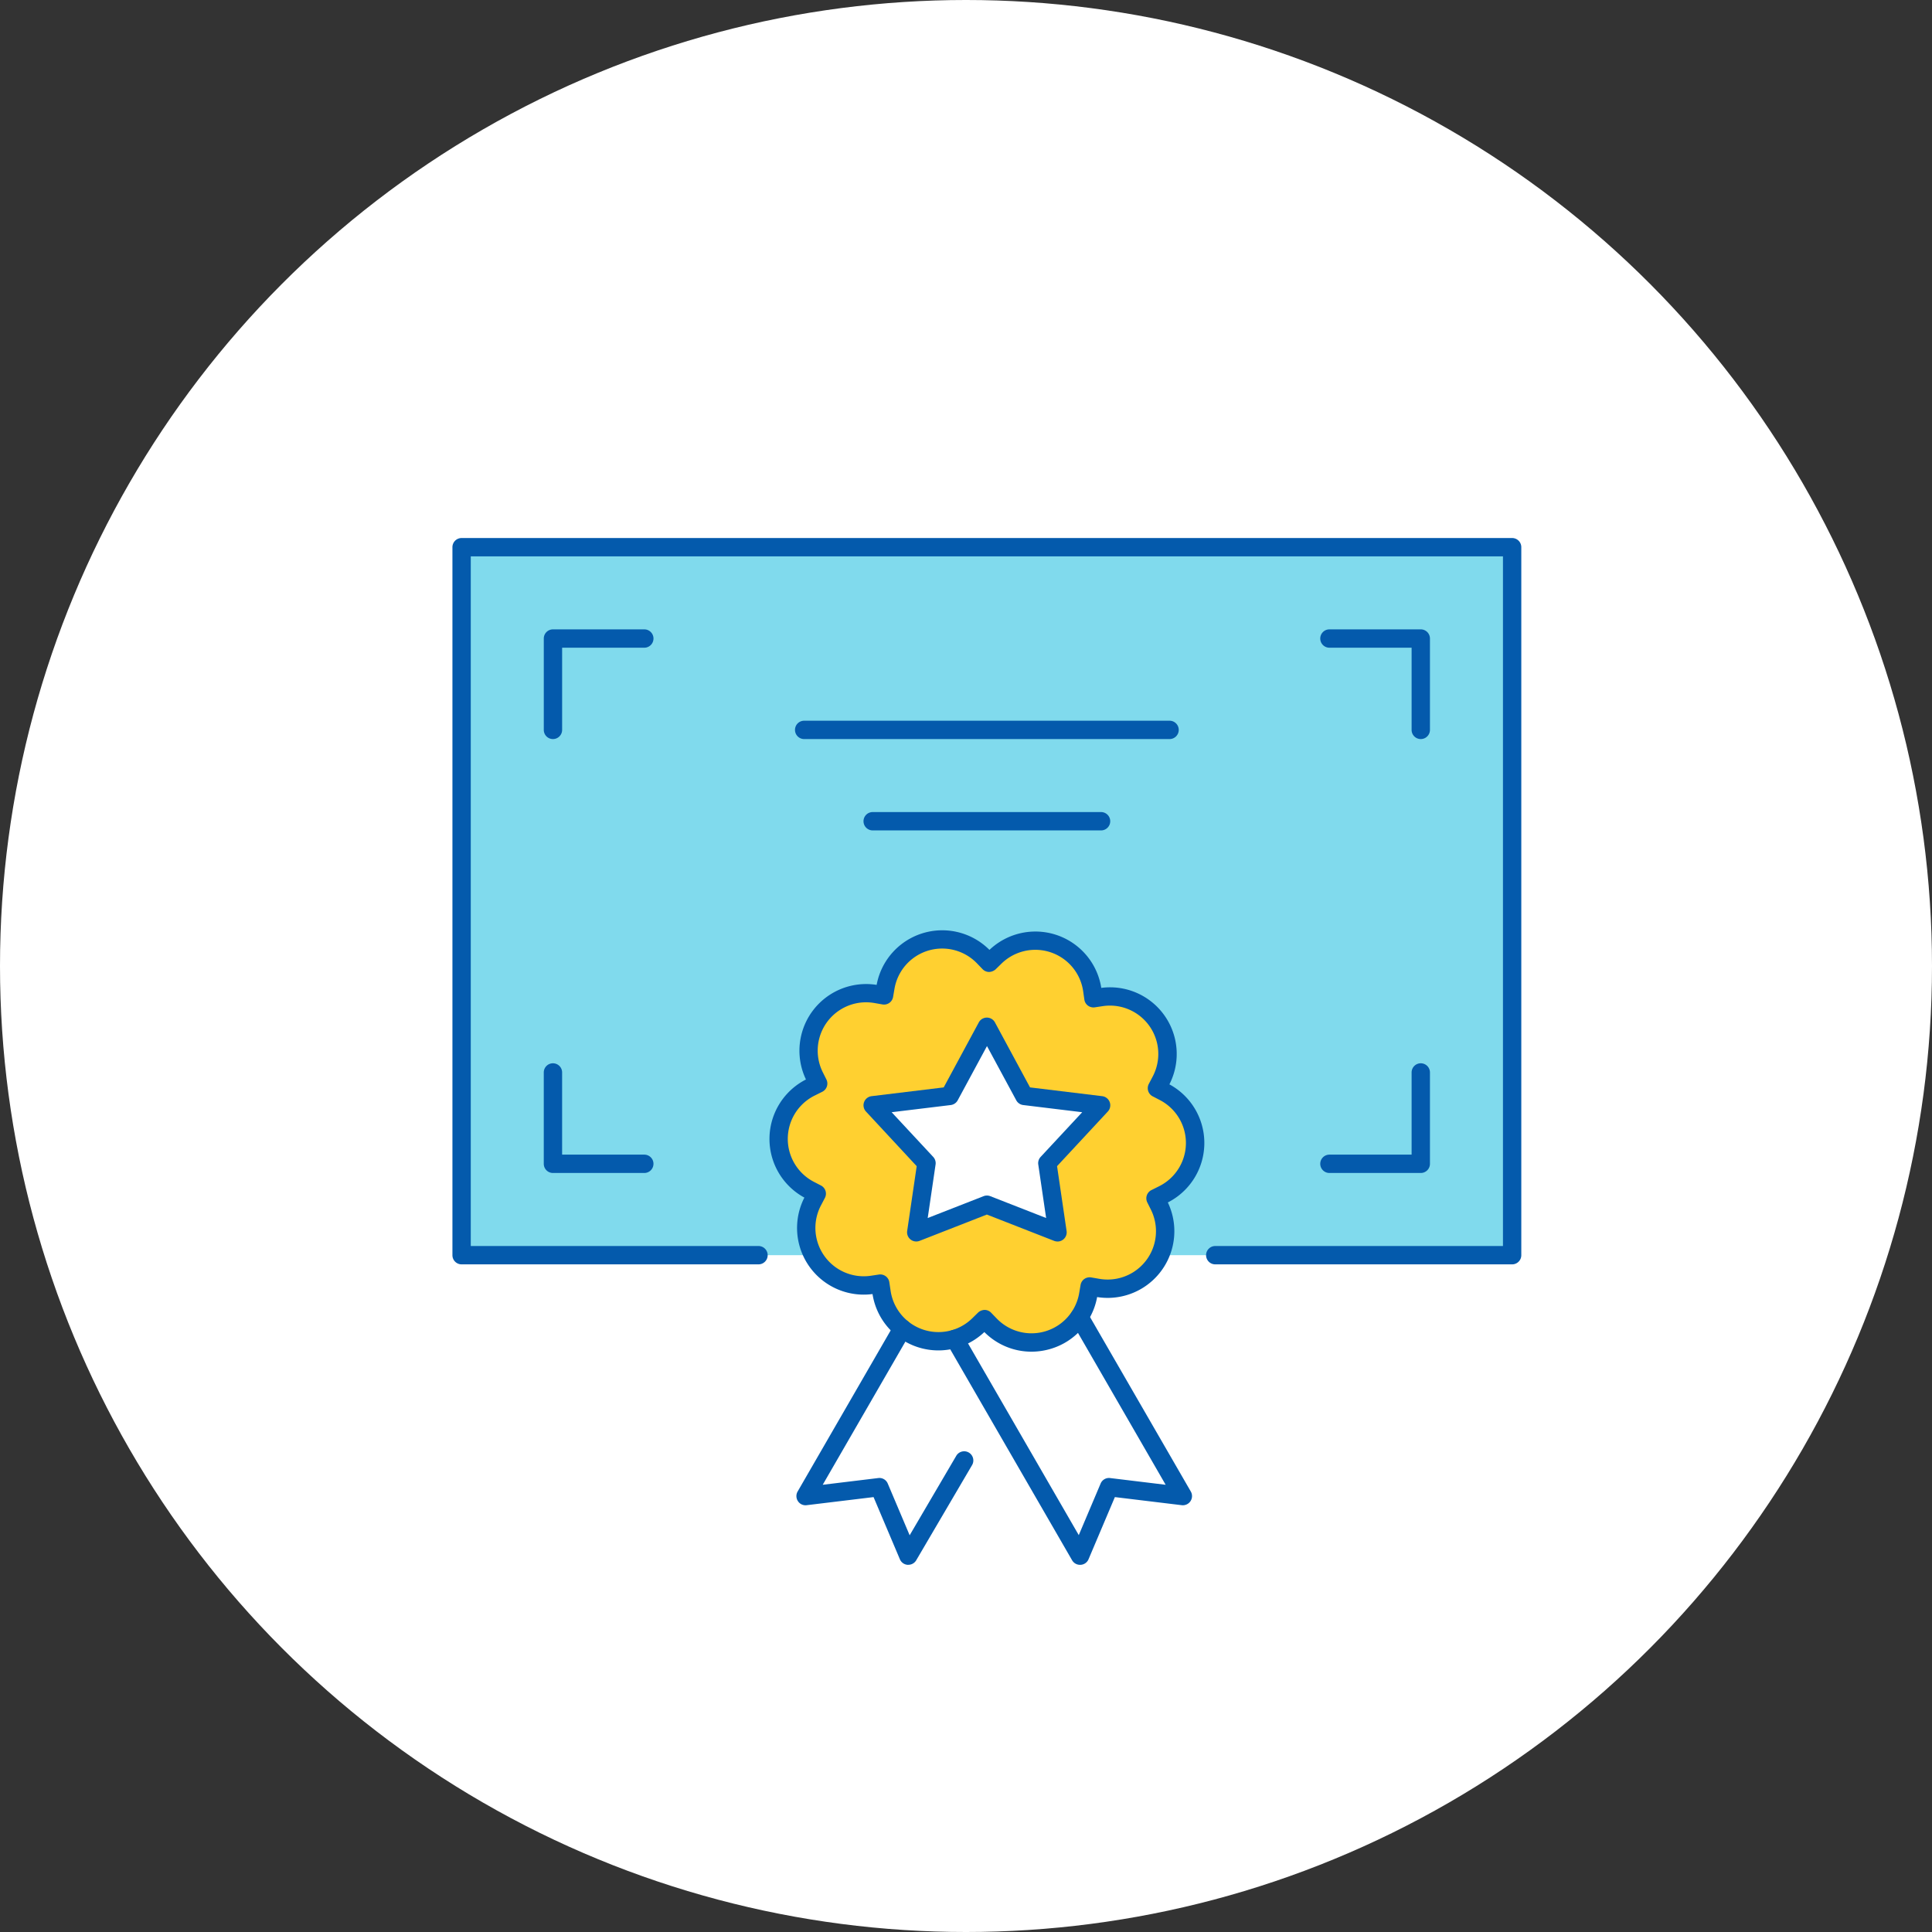
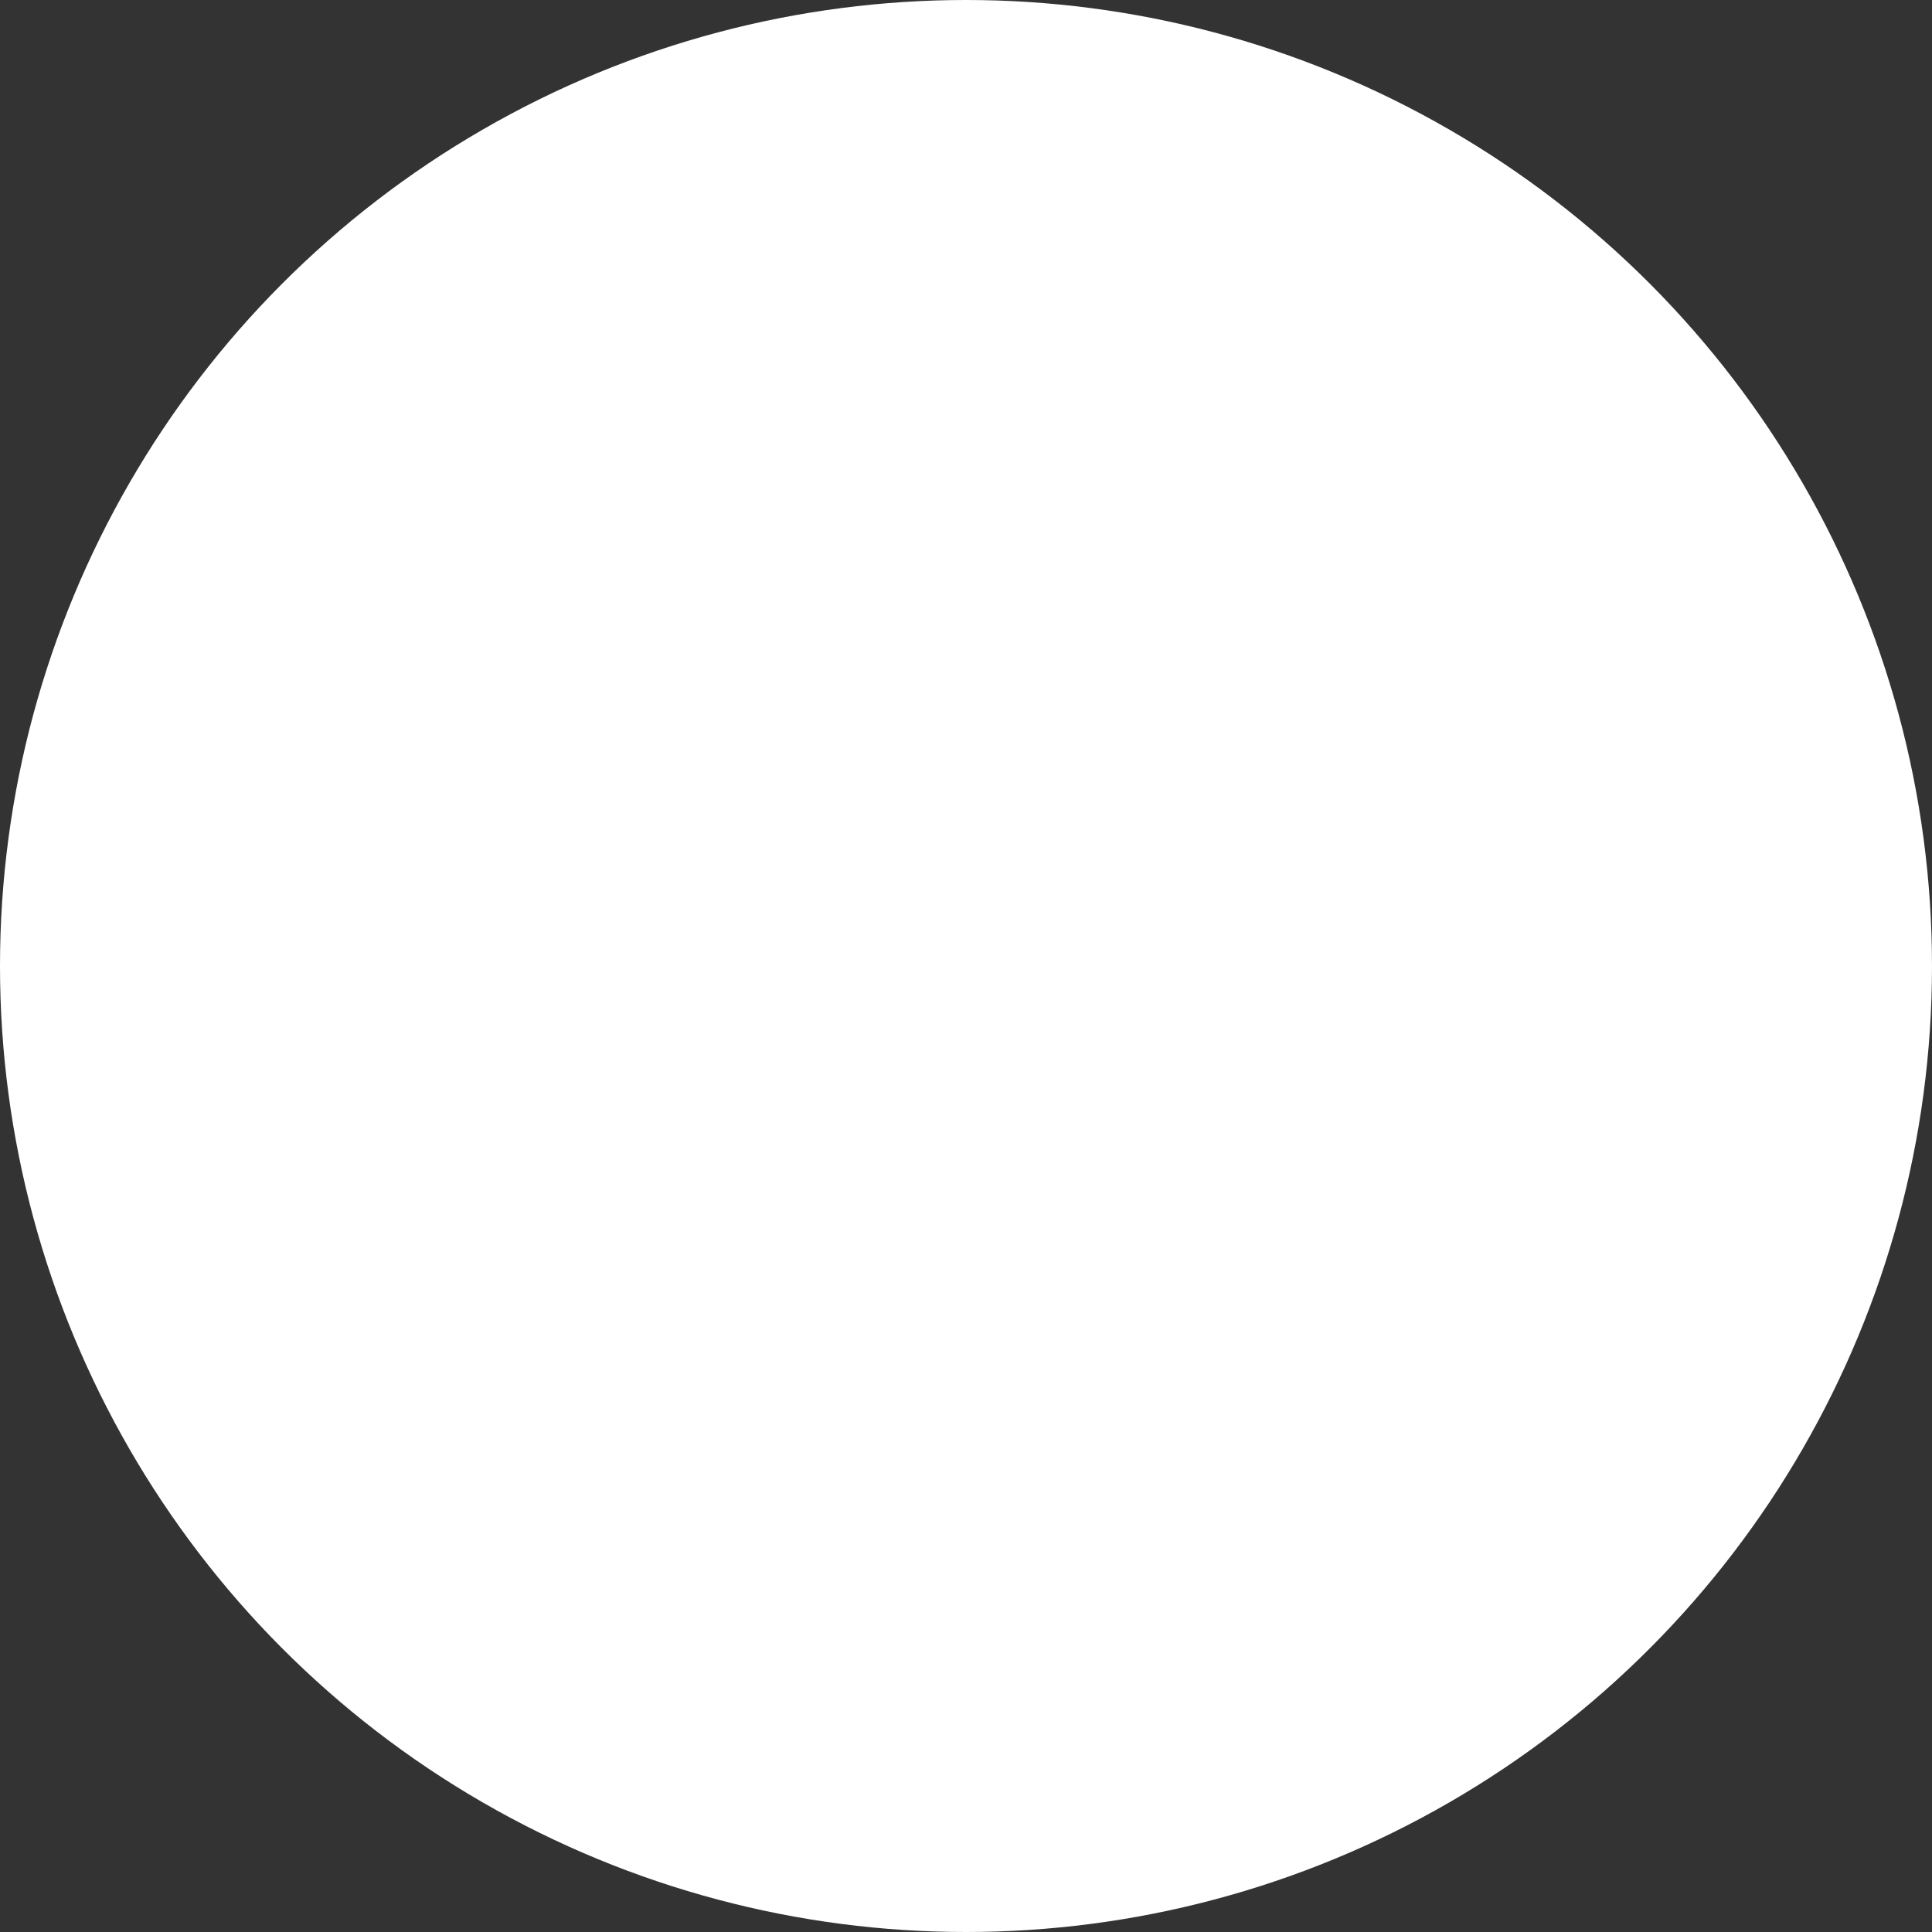
<svg xmlns="http://www.w3.org/2000/svg" width="158" height="158" viewBox="0 0 158 158">
  <rect x="0" y="0" width="158" height="158" fill="#333333" stroke="none" />
  <defs>
    <clipPath id="clip-path">
-       <rect id="長方形_29254" data-name="長方形 29254" width="87.413" height="83.973" transform="translate(0 0)" fill="none" />
-     </clipPath>
+       </clipPath>
  </defs>
  <g id="icn-education-and-career05" transform="translate(-23255 -2880)">
    <circle id="楕円形_129" data-name="楕円形 129" cx="79" cy="79" r="79" transform="translate(23255 2880)" fill="#fff" />
    <g id="グループ_51102" data-name="グループ 51102" transform="translate(23292 2924)">
-       <path id="パス_119422" data-name="パス 119422" d="M.751.75v57.9H86.663V.75Z" fill="#80daed" />
      <g id="グループ_50852" data-name="グループ 50852">
        <g id="グループ_50851" data-name="グループ 50851" clip-path="url(#clip-path)">
          <path id="パス_119423" data-name="パス 119423" d="M86.663,59.4H62.384a.75.75,0,0,1,0-1.5H85.913V1.5H1.5V57.9H25.03a.75.75,0,0,1,0,1.5H.75a.75.75,0,0,1-.75-.75V.751A.75.75,0,0,1,.75,0H86.663a.75.75,0,0,1,.75.75v57.9a.75.75,0,0,1-.75.75" fill="#045aac" />
          <path id="パス_119424" data-name="パス 119424" d="M43.98,64.357l-.468-.484-.482.471a4.7,4.7,0,0,1-7.947-2.7l-.1-.667-.666.1a4.7,4.7,0,0,1-4.842-6.857l.315-.6-.6-.312a4.7,4.7,0,0,1,.113-8.393l.6-.3-.3-.6A4.7,4.7,0,0,1,34.64,37.3l.663.116.113-.664a4.7,4.7,0,0,1,8.017-2.487l.468.484.481-.471a4.7,4.7,0,0,1,7.948,2.7l.095.667.666-.1A4.7,4.7,0,0,1,57.933,44.4l-.315.6.6.312A4.7,4.7,0,0,1,58.1,53.7l-.6.3.3.6a4.7,4.7,0,0,1-5.024,6.724l-.663-.115L52,61.87a4.7,4.7,0,0,1-8.017,2.487" fill="#ffd030" />
          <path id="パス_119425" data-name="パス 119425" d="M47.347,66.541A5.422,5.422,0,0,1,43.5,64.936a5.453,5.453,0,0,1-9.145-3.108,5.452,5.452,0,0,1-5.572-7.888,5.455,5.455,0,0,1,.129-9.659,5.453,5.453,0,0,1,5.78-7.737,5.455,5.455,0,0,1,9.226-2.862,5.454,5.454,0,0,1,9.145,3.108,5.453,5.453,0,0,1,5.571,7.889,5.453,5.453,0,0,1-.128,9.658,5.454,5.454,0,0,1-5.782,7.737,5.426,5.426,0,0,1-3.747,4.22,5.512,5.512,0,0,1-1.628.247M44.52,63.836a3.953,3.953,0,0,0,6.737-2.091l.113-.663a.748.748,0,0,1,.307-.487.769.769,0,0,1,.56-.127l.665.115a3.954,3.954,0,0,0,4.223-5.651l-.3-.6a.754.754,0,0,1,.341-1.007l.6-.3a3.954,3.954,0,0,0,.1-7.055l-.6-.311a.751.751,0,0,1-.315-1.015l.315-.6a3.954,3.954,0,0,0-4.07-5.763l-.667.1a.761.761,0,0,1-.558-.142.744.744,0,0,1-.293-.5l-.095-.666a3.955,3.955,0,0,0-6.68-2.27l-.483.471a.847.847,0,0,1-.535.214.752.752,0,0,1-.528-.228l-.467-.485a3.955,3.955,0,0,0-6.739,2.091l-.114.664a.749.749,0,0,1-.868.613l-.663-.116a3.955,3.955,0,0,0-4.222,5.653l.3.6a.752.752,0,0,1-.341,1.007l-.6.3a3.955,3.955,0,0,0-.1,7.055l.6.311a.751.751,0,0,1,.316,1.016l-.315.6a3.954,3.954,0,0,0,4.07,5.763l.667-.1a.756.756,0,0,1,.558.142.747.747,0,0,1,.292.5l.1.666a3.954,3.954,0,0,0,6.68,2.271l.481-.472a.818.818,0,0,1,.534-.214.744.744,0,0,1,.529.229Z" fill="#045aac" />
          <path id="パス_119426" data-name="パス 119426" d="M37.283,83.973l-.049,0a.746.746,0,0,1-.641-.456L34.44,78.433l-5.47.662a.737.737,0,0,1-.715-.331.749.749,0,0,1-.024-.788l7.912-13.7a.75.75,0,1,1,1.3.75l-7.161,12.4,4.54-.55a.738.738,0,0,1,.78.452l1.79,4.228,3.8-6.479a.75.75,0,1,1,1.293.759L37.929,83.6a.748.748,0,0,1-.646.37" fill="#045aac" />
          <path id="パス_119427" data-name="パス 119427" d="M51.325,83.973a.748.748,0,0,1-.649-.375L40.436,65.873a.75.75,0,0,1,1.3-.75l9.486,16.421,1.786-4.216a.741.741,0,0,1,.78-.452l4.54.55-7.7-13.339a.75.75,0,0,1,1.3-.75l8.456,14.639a.75.75,0,0,1-.739,1.119l-5.47-.662-2.153,5.082a.748.748,0,0,1-.644.457h-.046" fill="#045aac" />
-           <path id="パス_119428" data-name="パス 119428" d="M58.648,16.441H28.765a.75.75,0,1,1,0-1.5H58.648a.75.75,0,0,1,0,1.5" fill="#045aac" />
-           <path id="パス_119429" data-name="パス 119429" d="M53.045,23.911H34.368a.75.75,0,0,1,0-1.5H53.045a.75.75,0,0,1,0,1.5" fill="#045aac" />
+           <path id="パス_119428" data-name="パス 119428" d="M58.648,16.441H28.765a.75.75,0,1,1,0-1.5H58.648" fill="#045aac" />
          <path id="パス_119430" data-name="パス 119430" d="M8.221,16.441a.75.75,0,0,1-.75-.75V8.22a.75.75,0,0,1,.75-.75h7.471a.75.75,0,0,1,0,1.5H8.971v6.721a.75.75,0,0,1-.75.75" fill="#045aac" />
          <path id="パス_119431" data-name="パス 119431" d="M79.192,16.441a.75.75,0,0,1-.75-.75V8.97H71.721a.75.75,0,0,1,0-1.5h7.471a.75.75,0,0,1,.75.75v7.471a.75.75,0,0,1-.75.75" fill="#045aac" />
          <path id="パス_119432" data-name="パス 119432" d="M15.691,51.927H8.22a.75.75,0,0,1-.75-.75V43.706a.75.75,0,0,1,1.5,0v6.721h6.721a.75.75,0,1,1,0,1.5" fill="#045aac" />
          <path id="パス_119433" data-name="パス 119433" d="M79.192,51.927H71.721a.75.75,0,0,1,0-1.5h6.721V43.706a.75.75,0,0,1,1.5,0v7.471a.75.75,0,0,1-.75.75" fill="#045aac" />
          <path id="パス_119434" data-name="パス 119434" d="M43.707,39.971l3.054,5.656,6.284.764-4.4,4.733.83,5.656-5.771-2.258L37.936,56.78l.83-5.656-4.4-4.733,6.284-.764Z" fill="#fff" />
-           <path id="パス_119435" data-name="パス 119435" d="M49.479,57.529a.747.747,0,0,1-.274-.051l-5.5-2.151-5.5,2.151a.751.751,0,0,1-1.016-.808l.779-5.3L33.818,46.9a.751.751,0,0,1,.459-1.255l5.9-.717,2.87-5.316a.751.751,0,0,1,1.32,0l2.869,5.316,5.9.717A.751.751,0,0,1,53.6,46.9l-4.153,4.469.779,5.3a.75.75,0,0,1-.276.7.741.741,0,0,1-.466.163M35.919,46.958l3.4,3.655a.751.751,0,0,1,.193.62l-.643,4.377,4.569-1.787a.759.759,0,0,1,.547,0l4.568,1.787-.643-4.377a.751.751,0,0,1,.193-.62l3.4-3.655-4.824-.587a.75.75,0,0,1-.569-.388l-2.394-4.434-2.394,4.434a.753.753,0,0,1-.57.388Z" fill="#045aac" />
        </g>
      </g>
    </g>
  </g>
</svg>